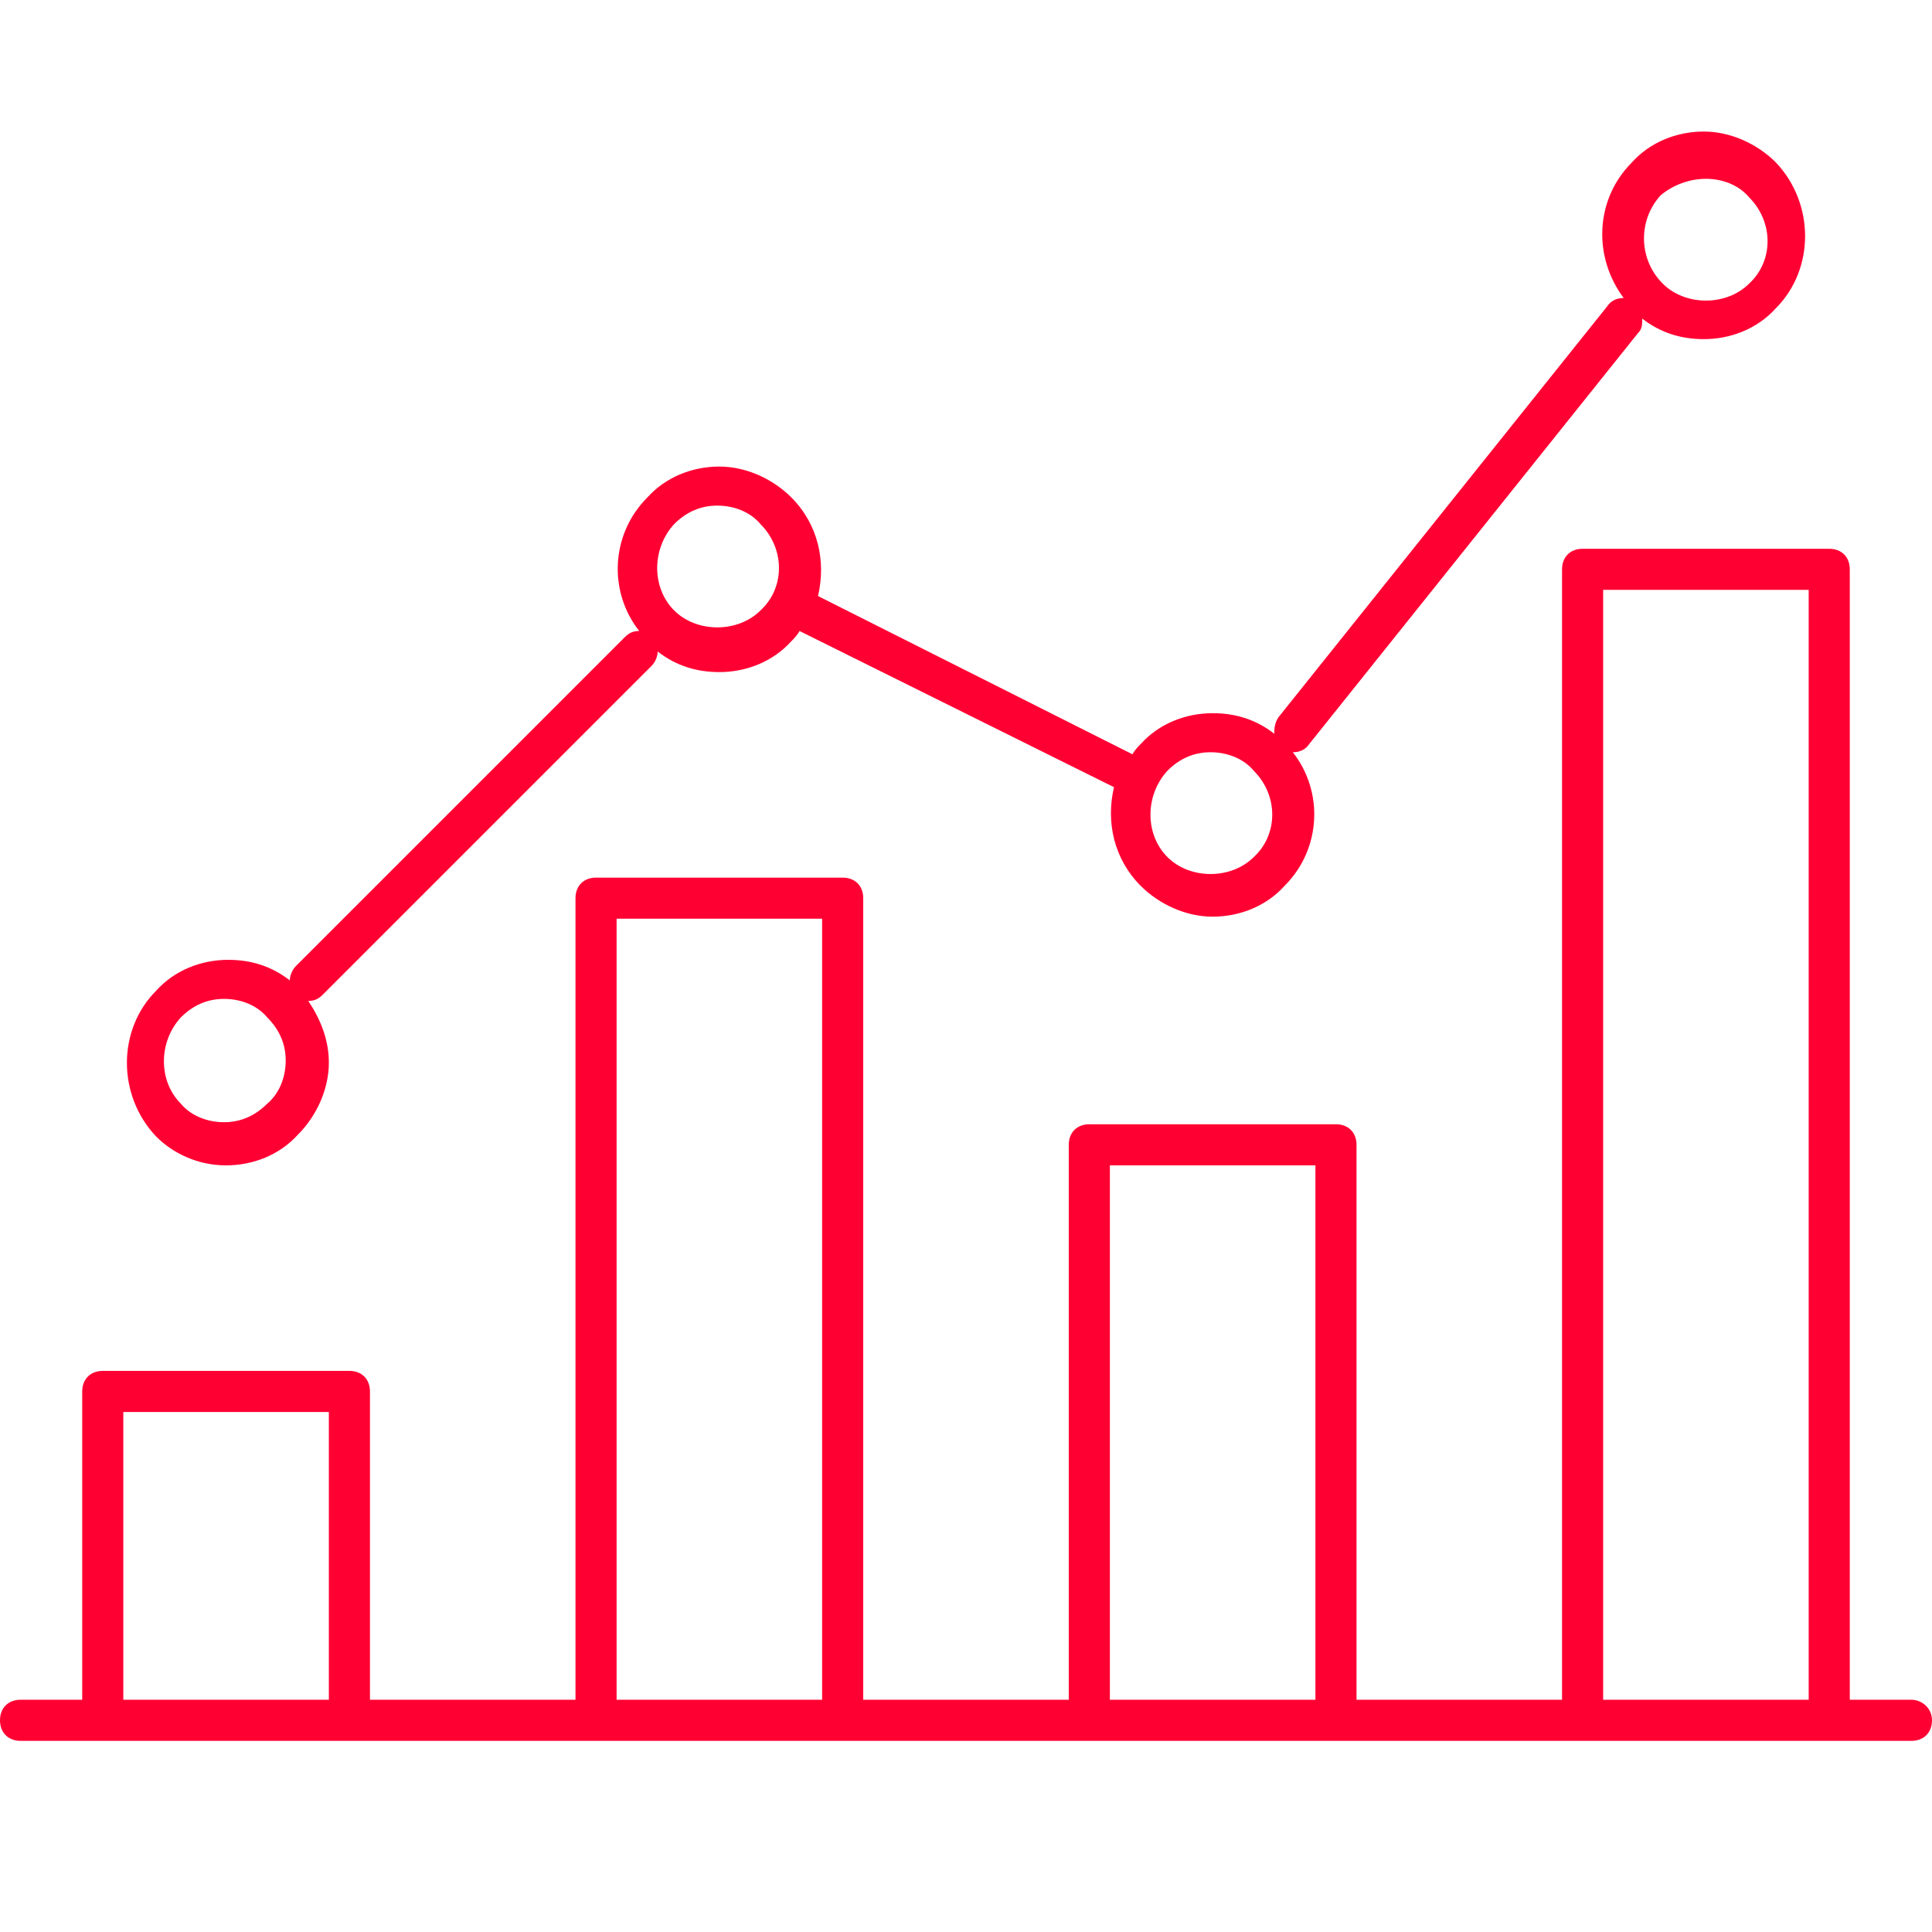
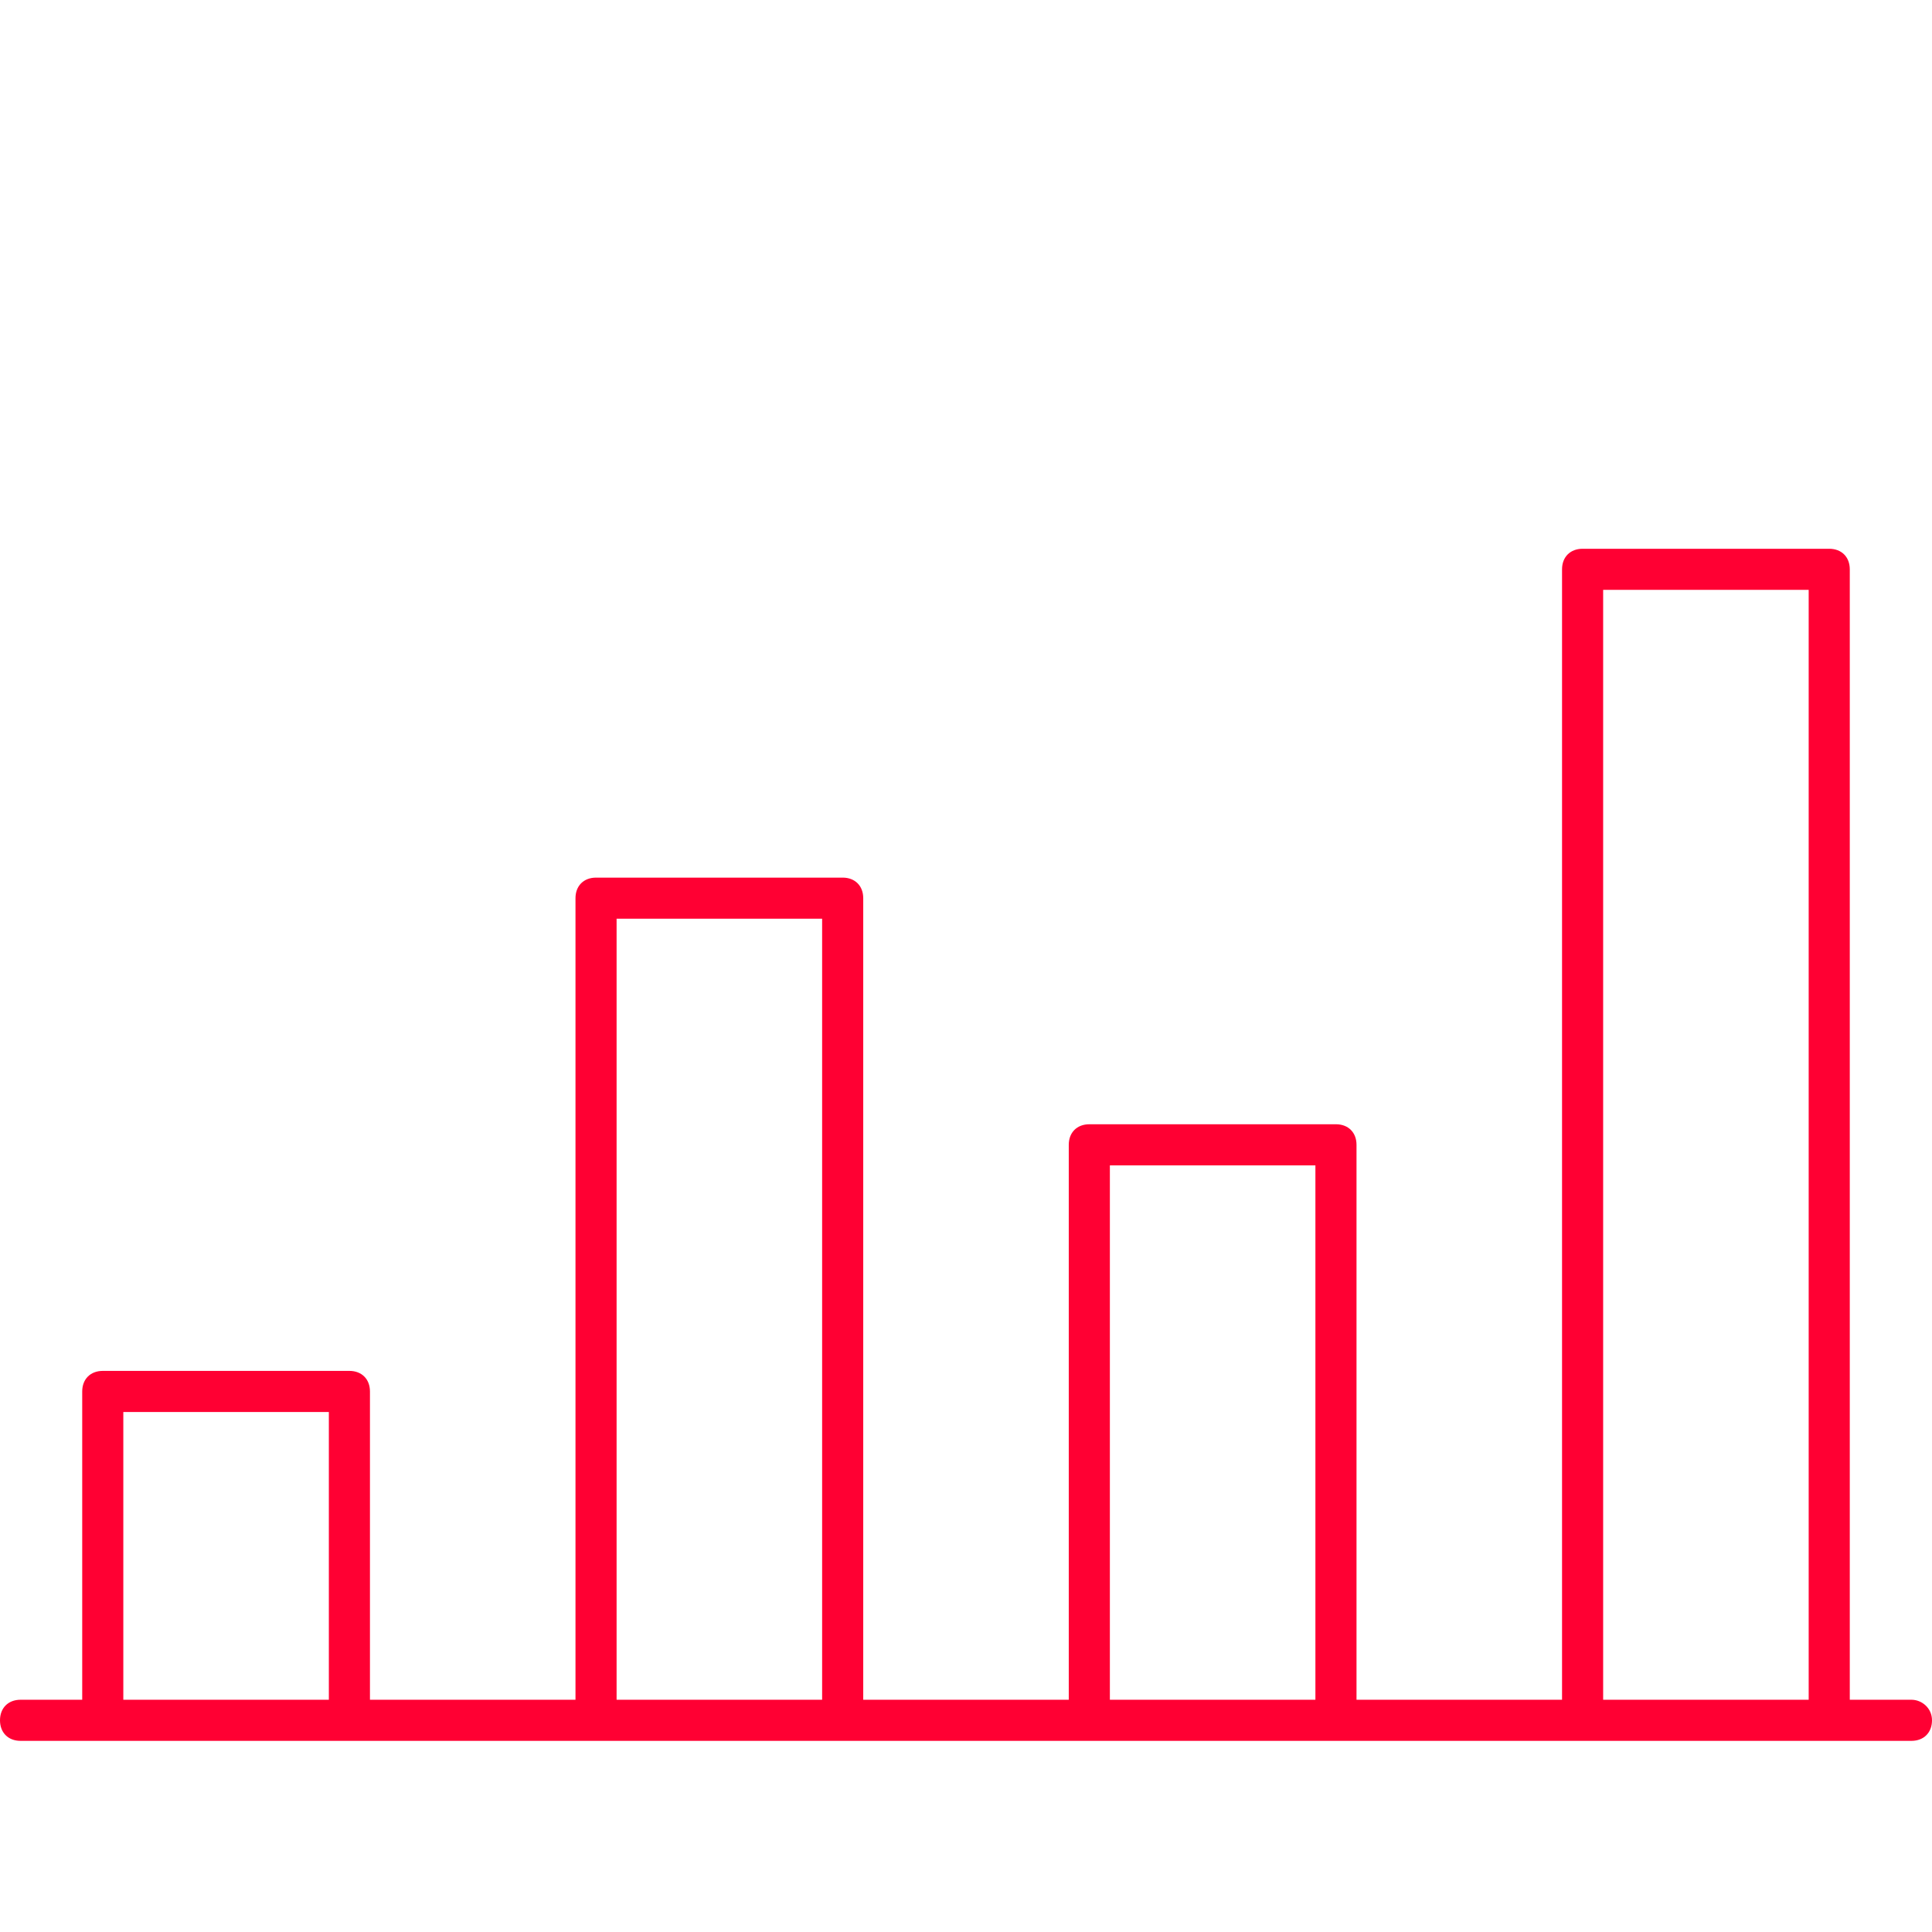
<svg xmlns="http://www.w3.org/2000/svg" version="1.1" id="icon-2" x="0px" y="0px" width="94px" height="94px" viewBox="0 0 94 94" enable-background="new 0 0 94 94" xml:space="preserve">
  <g>
-     <path fill="#ff0033" d="M11,56.7c1.3,0,2.6-0.5,3.5-1.5c0.9-0.9,1.5-2.2,1.5-3.5c0-1.1-0.4-2.1-1-3c0,0,0,0,0,0   c0.3,0,0.5-0.1,0.7-0.3l16-16c0.2-0.2,0.3-0.5,0.3-0.7c0.9,0.7,1.9,1,3,1c1.3,0,2.6-0.5,3.5-1.5c0.1-0.1,0.3-0.3,0.4-0.5l15.3,7.6   c-0.4,1.7,0,3.5,1.3,4.8c0.9,0.9,2.2,1.5,3.5,1.5s2.6-0.5,3.5-1.5c1.8-1.8,1.9-4.6,0.4-6.5c0,0,0,0,0,0c0.3,0,0.6-0.1,0.8-0.4   l16-20c0.2-0.2,0.2-0.4,0.2-0.7c0.9,0.7,1.9,1,3,1c1.3,0,2.6-0.5,3.5-1.5c1.9-1.9,1.9-5.1,0-7.1c-0.9-0.9-2.2-1.5-3.5-1.5   c-1.3,0-2.6,0.5-3.5,1.5c-1.8,1.8-1.9,4.6-0.4,6.6c-0.3,0-0.6,0.1-0.8,0.4l-16,20C62,35.2,62,35.5,62,35.7c-0.9-0.7-1.9-1-3-1   c-1.3,0-2.6,0.5-3.5,1.5c-0.1,0.1-0.3,0.3-0.4,0.5L39.8,29c0.4-1.7,0-3.5-1.3-4.8c-0.9-0.9-2.2-1.5-3.5-1.5c-1.3,0-2.6,0.5-3.5,1.5   c-1.8,1.8-1.9,4.6-0.4,6.5c-0.3,0-0.5,0.1-0.7,0.3l-16,16c-0.2,0.2-0.3,0.5-0.3,0.7c-0.9-0.7-1.9-1-3-1c-1.3,0-2.6,0.5-3.5,1.5   c-1.9,1.9-1.9,5.1,0,7.1C8.4,56.1,9.6,56.7,11,56.7z M80.8,9.5C81.4,9,82.2,8.7,83,8.7c0.8,0,1.6,0.3,2.1,0.9   c1.2,1.2,1.2,3.1,0,4.2c-1.1,1.1-3.1,1.1-4.2,0C79.7,12.6,79.7,10.7,80.8,9.5z M56.8,37.5c0.6-0.6,1.3-0.9,2.1-0.9   c0.8,0,1.6,0.3,2.1,0.9c1.2,1.2,1.2,3.1,0,4.2c-1.1,1.1-3.1,1.1-4.2,0C55.7,40.6,55.7,38.7,56.8,37.5z M32.8,25.5   c0.6-0.6,1.3-0.9,2.1-0.9c0.8,0,1.6,0.3,2.1,0.9c1.2,1.2,1.2,3.1,0,4.2c-1.1,1.1-3.1,1.1-4.2,0C31.7,28.6,31.7,26.7,32.8,25.5z    M8.8,49.5c0.6-0.6,1.3-0.9,2.1-0.9c0.8,0,1.6,0.3,2.1,0.9c0.6,0.6,0.9,1.3,0.9,2.1s-0.3,1.6-0.9,2.1c-0.6,0.6-1.3,0.9-2.1,0.9   c-0.8,0-1.6-0.3-2.1-0.9C7.7,52.6,7.7,50.7,8.8,49.5z" />
    <path fill="#ff0033" d="M93,82.7h-3v-55c0-0.6-0.4-1-1-1H77c-0.6,0-1,0.4-1,1v55H66v-27c0-0.6-0.4-1-1-1H53c-0.6,0-1,0.4-1,1v27H42   v-39c0-0.6-0.4-1-1-1H29c-0.6,0-1,0.4-1,1v39H18v-15c0-0.6-0.4-1-1-1H5c-0.6,0-1,0.4-1,1v15H1c-0.6,0-1,0.4-1,1s0.4,1,1,1h4h12h12   h12h12h12h12h12h4c0.6,0,1-0.4,1-1S93.5,82.7,93,82.7z M6,82.7v-14h10v14H6z M30,82.7v-38h10v38H30z M54,82.7v-26h10v26H54z    M78,82.7v-54h10v54H78z" />
  </g>
</svg>